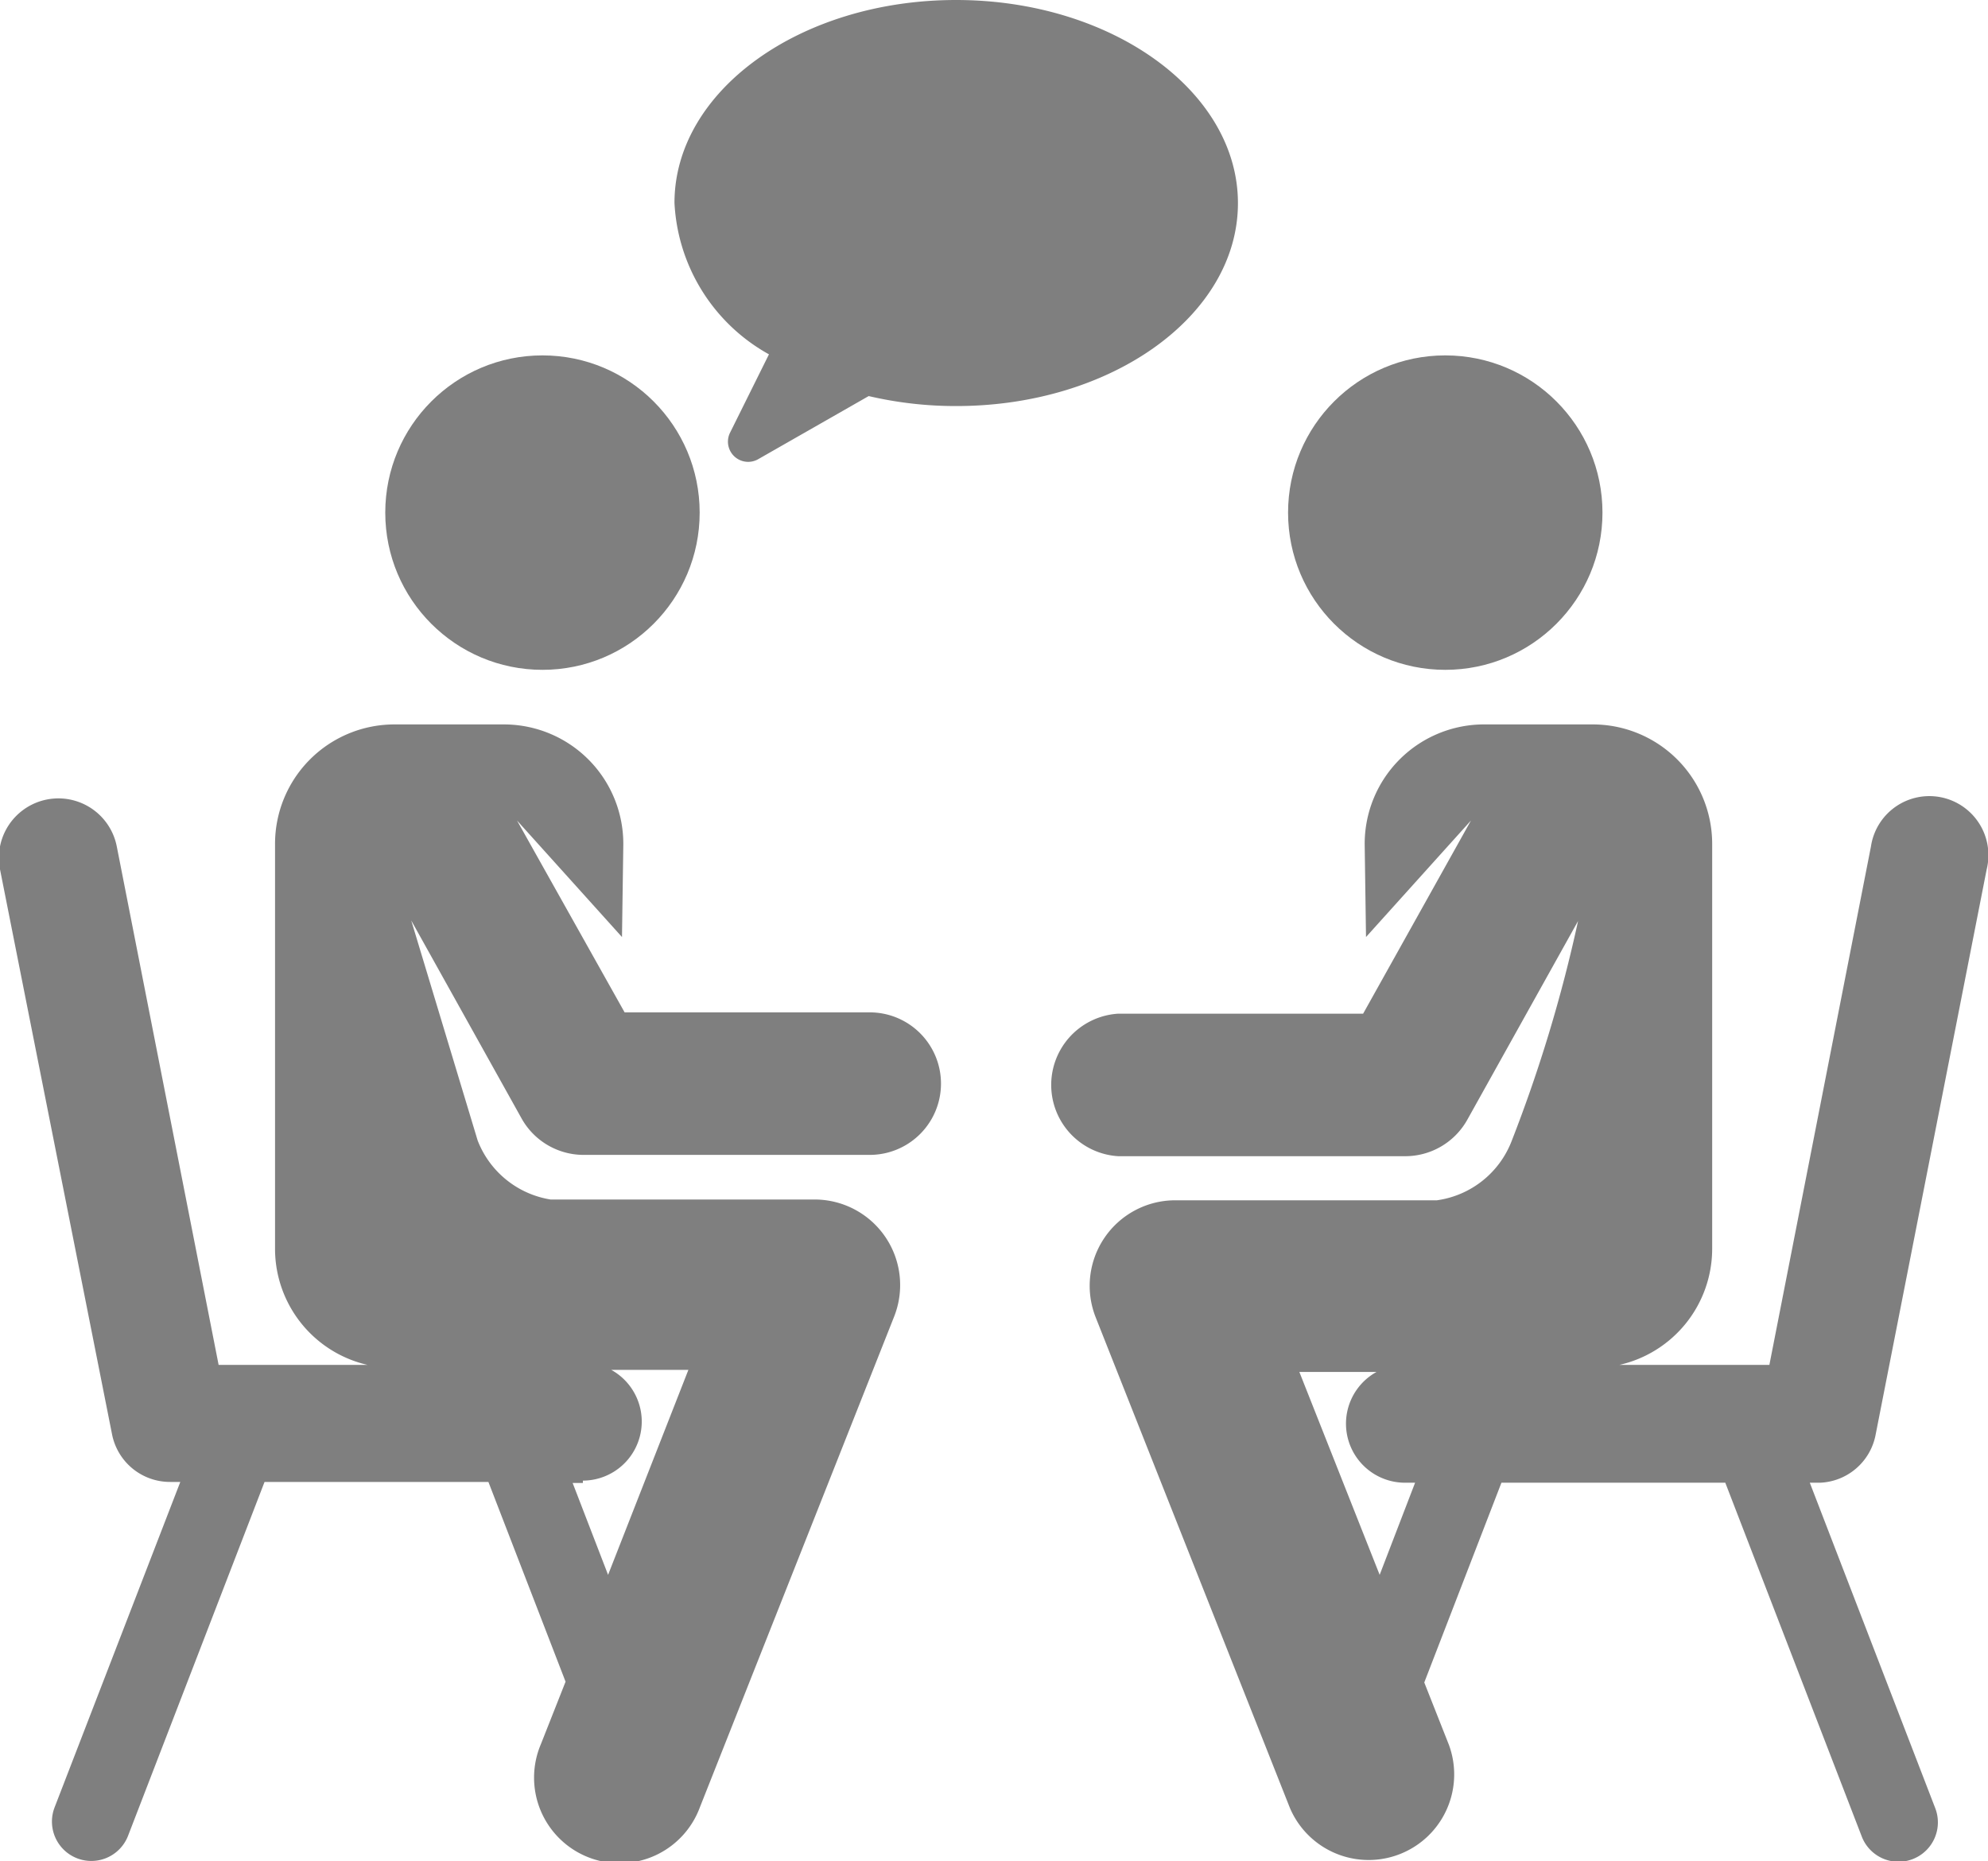
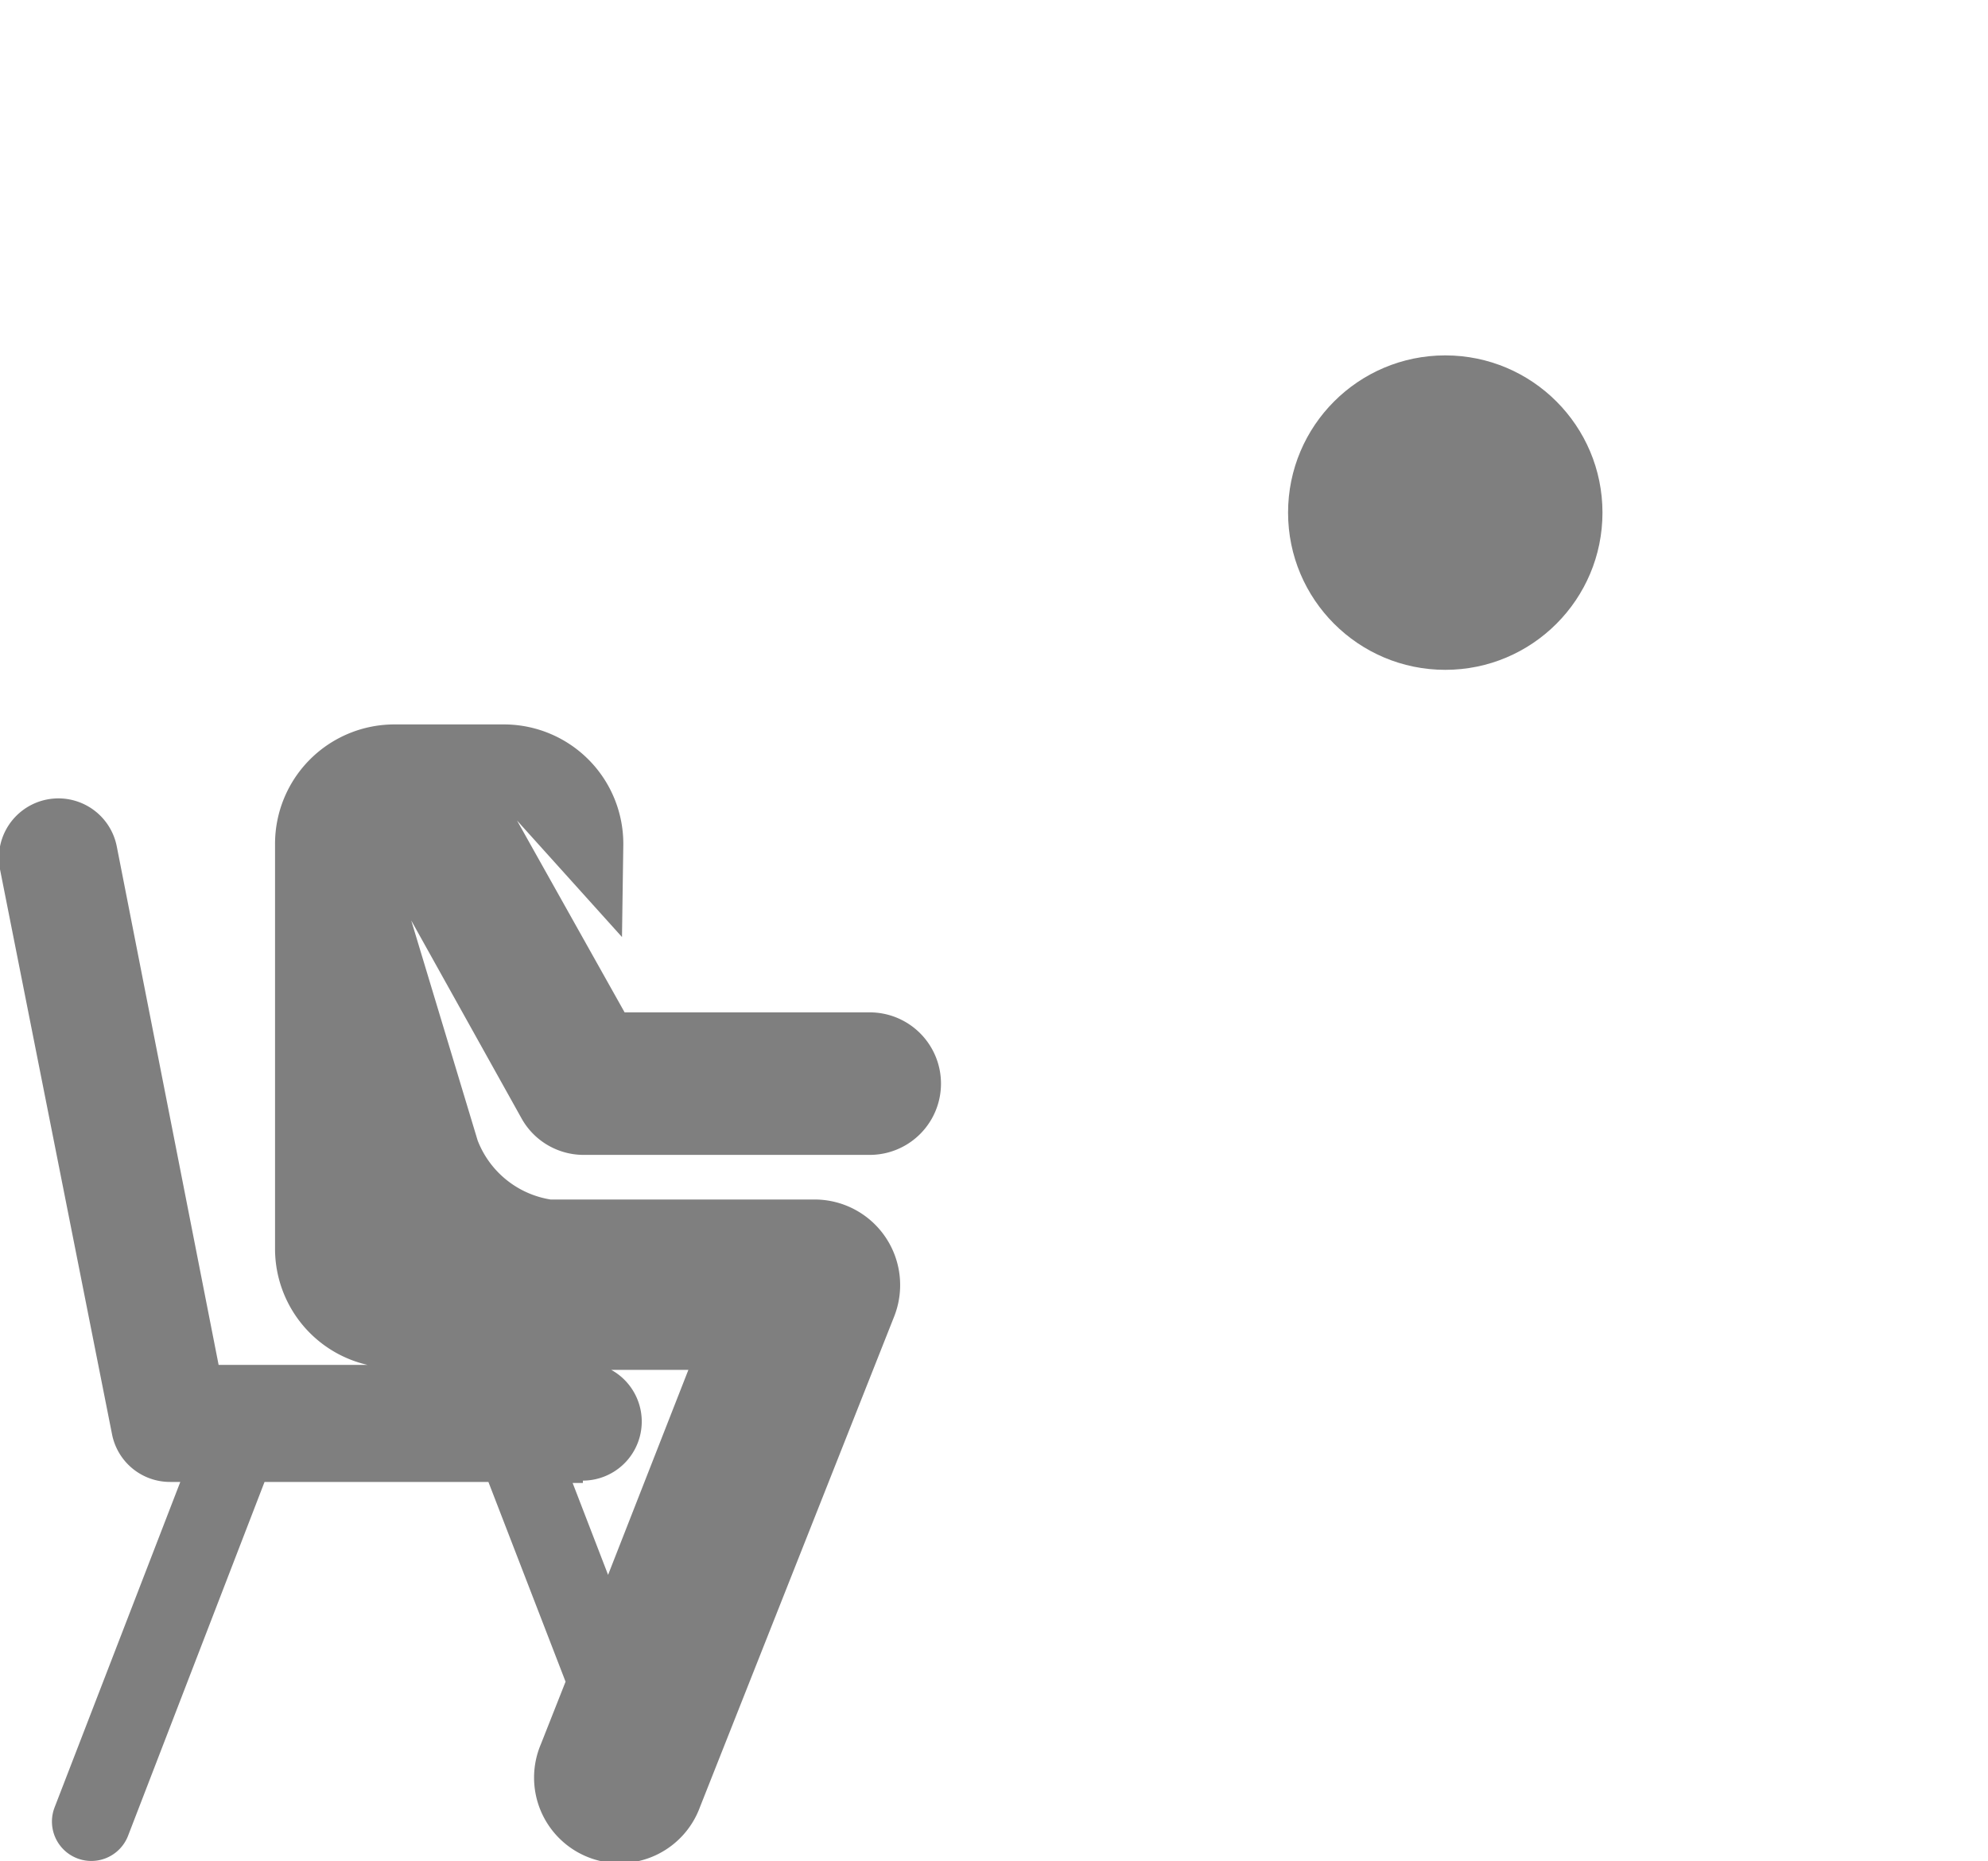
<svg xmlns="http://www.w3.org/2000/svg" viewBox="0 0 75.75 70.91">
  <defs>
    <style>.cls-1{fill:#7f7f7f;}</style>
  </defs>
  <title>connect and collaborate</title>
  <g id="Layer_2" data-name="Layer 2">
    <g id="Layer_37" data-name="Layer 37">
-       <path class="cls-1" d="M71.47,54.65,75.7,33.12a2.25,2.25,0,1,0-4.41-.87L67.42,52H61.71a4.54,4.54,0,0,0,3.53-4.42l0-15.42a4.55,4.55,0,0,0-4.58-4.56l-4.18,0A4.55,4.55,0,0,0,52,32.22l.05,3.48,4-4.44-4.11,7.36H42.61a2.72,2.72,0,0,0,0,5.43H53.54a2.71,2.71,0,0,0,2.37-1.39l4.22-7.57a55.29,55.29,0,0,1-2.53,8.38,3.58,3.58,0,0,1-2.85,2.26l-10,0a3.26,3.26,0,0,0-3,4.46l7.4,18.69a3.26,3.26,0,0,0,6.06-2.4l-.94-2.38,2.94-7.61h8.53l5.2,13.48a1.5,1.5,0,1,0,2.8-1.08l-4.78-12.4h.39A2.25,2.25,0,0,0,71.47,54.65ZM52.57,60l-3.06-7.73h2.94a2.25,2.25,0,0,0,1.08,4.22h.39Z" />
      <circle class="cls-1" cx="55.07" cy="19.53" r="5.99" />
      <path class="cls-1" d="M22.21,44H33.14a2.71,2.71,0,1,0,0-5.43H23.8L19.7,31.26l4,4.44.05-3.48a4.55,4.55,0,0,0-4.51-4.62l-4.18,0a4.55,4.55,0,0,0-4.58,4.56l0,15.42A4.54,4.54,0,0,0,14,52H8.33L4.45,32.25A2.25,2.25,0,1,0,0,33.12L4.27,54.65a2.25,2.25,0,0,0,2.21,1.81h.39L2.08,68.86a1.5,1.5,0,0,0,2.8,1.08l5.2-13.48h8.53l2.94,7.61-.94,2.38a3.26,3.26,0,1,0,6.06,2.4l7.4-18.69a3.26,3.26,0,0,0-3-4.46h0c-10.66,0-10,0-10.09,0a3.59,3.59,0,0,1-2.78-2.25l-2.53-8.38,4.22,7.57A2.71,2.71,0,0,0,22.21,44Zm0,12.41h0a2.25,2.25,0,0,0,1.08-4.22h2.94L23.17,60l-1.35-3.5h.39Z" />
-       <circle class="cls-1" cx="20.67" cy="19.53" r="5.99" />
-       <path class="cls-1" d="M36.43,0C30.5,0,25.7,3.46,25.7,7.73a7,7,0,0,0,3.6,5.77l-1.49,3a.77.77,0,0,0,1.07,1l4.22-2.41a14.57,14.57,0,0,0,3.34.38c5.93,0,10.73-3.46,10.73-7.73S42.35,0,36.43,0Z" />
    </g>
  </g>
</svg>